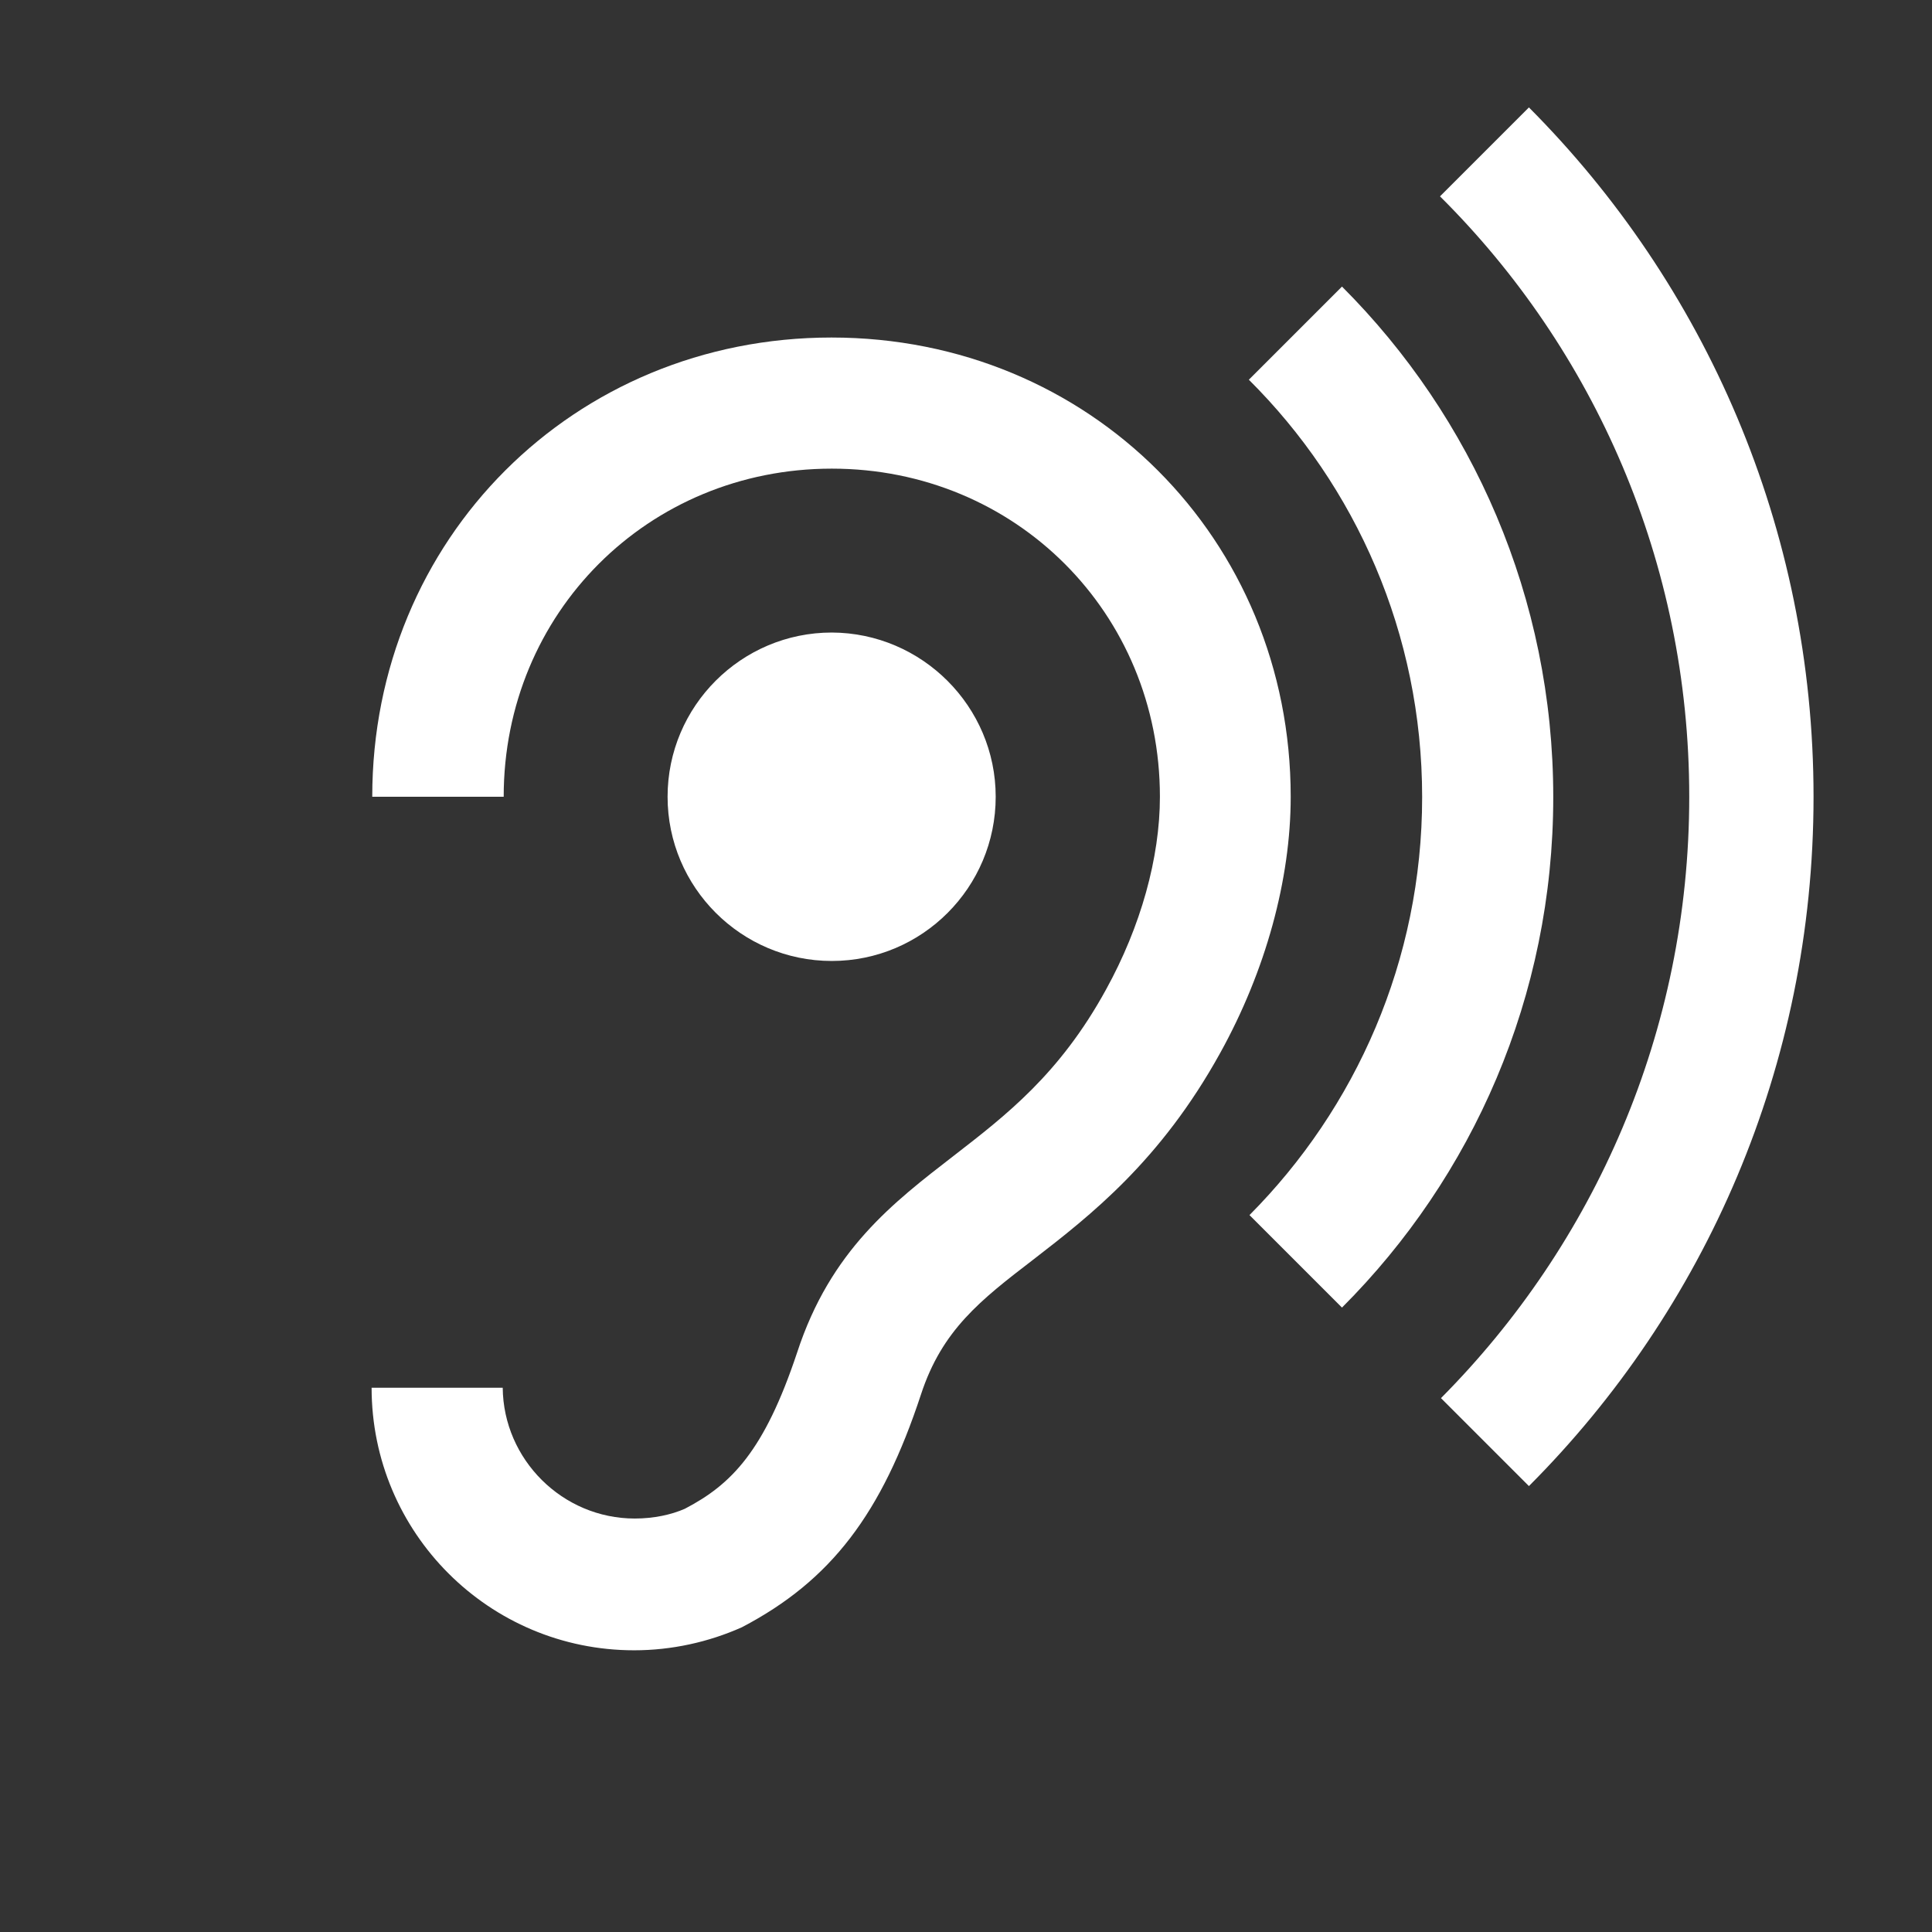
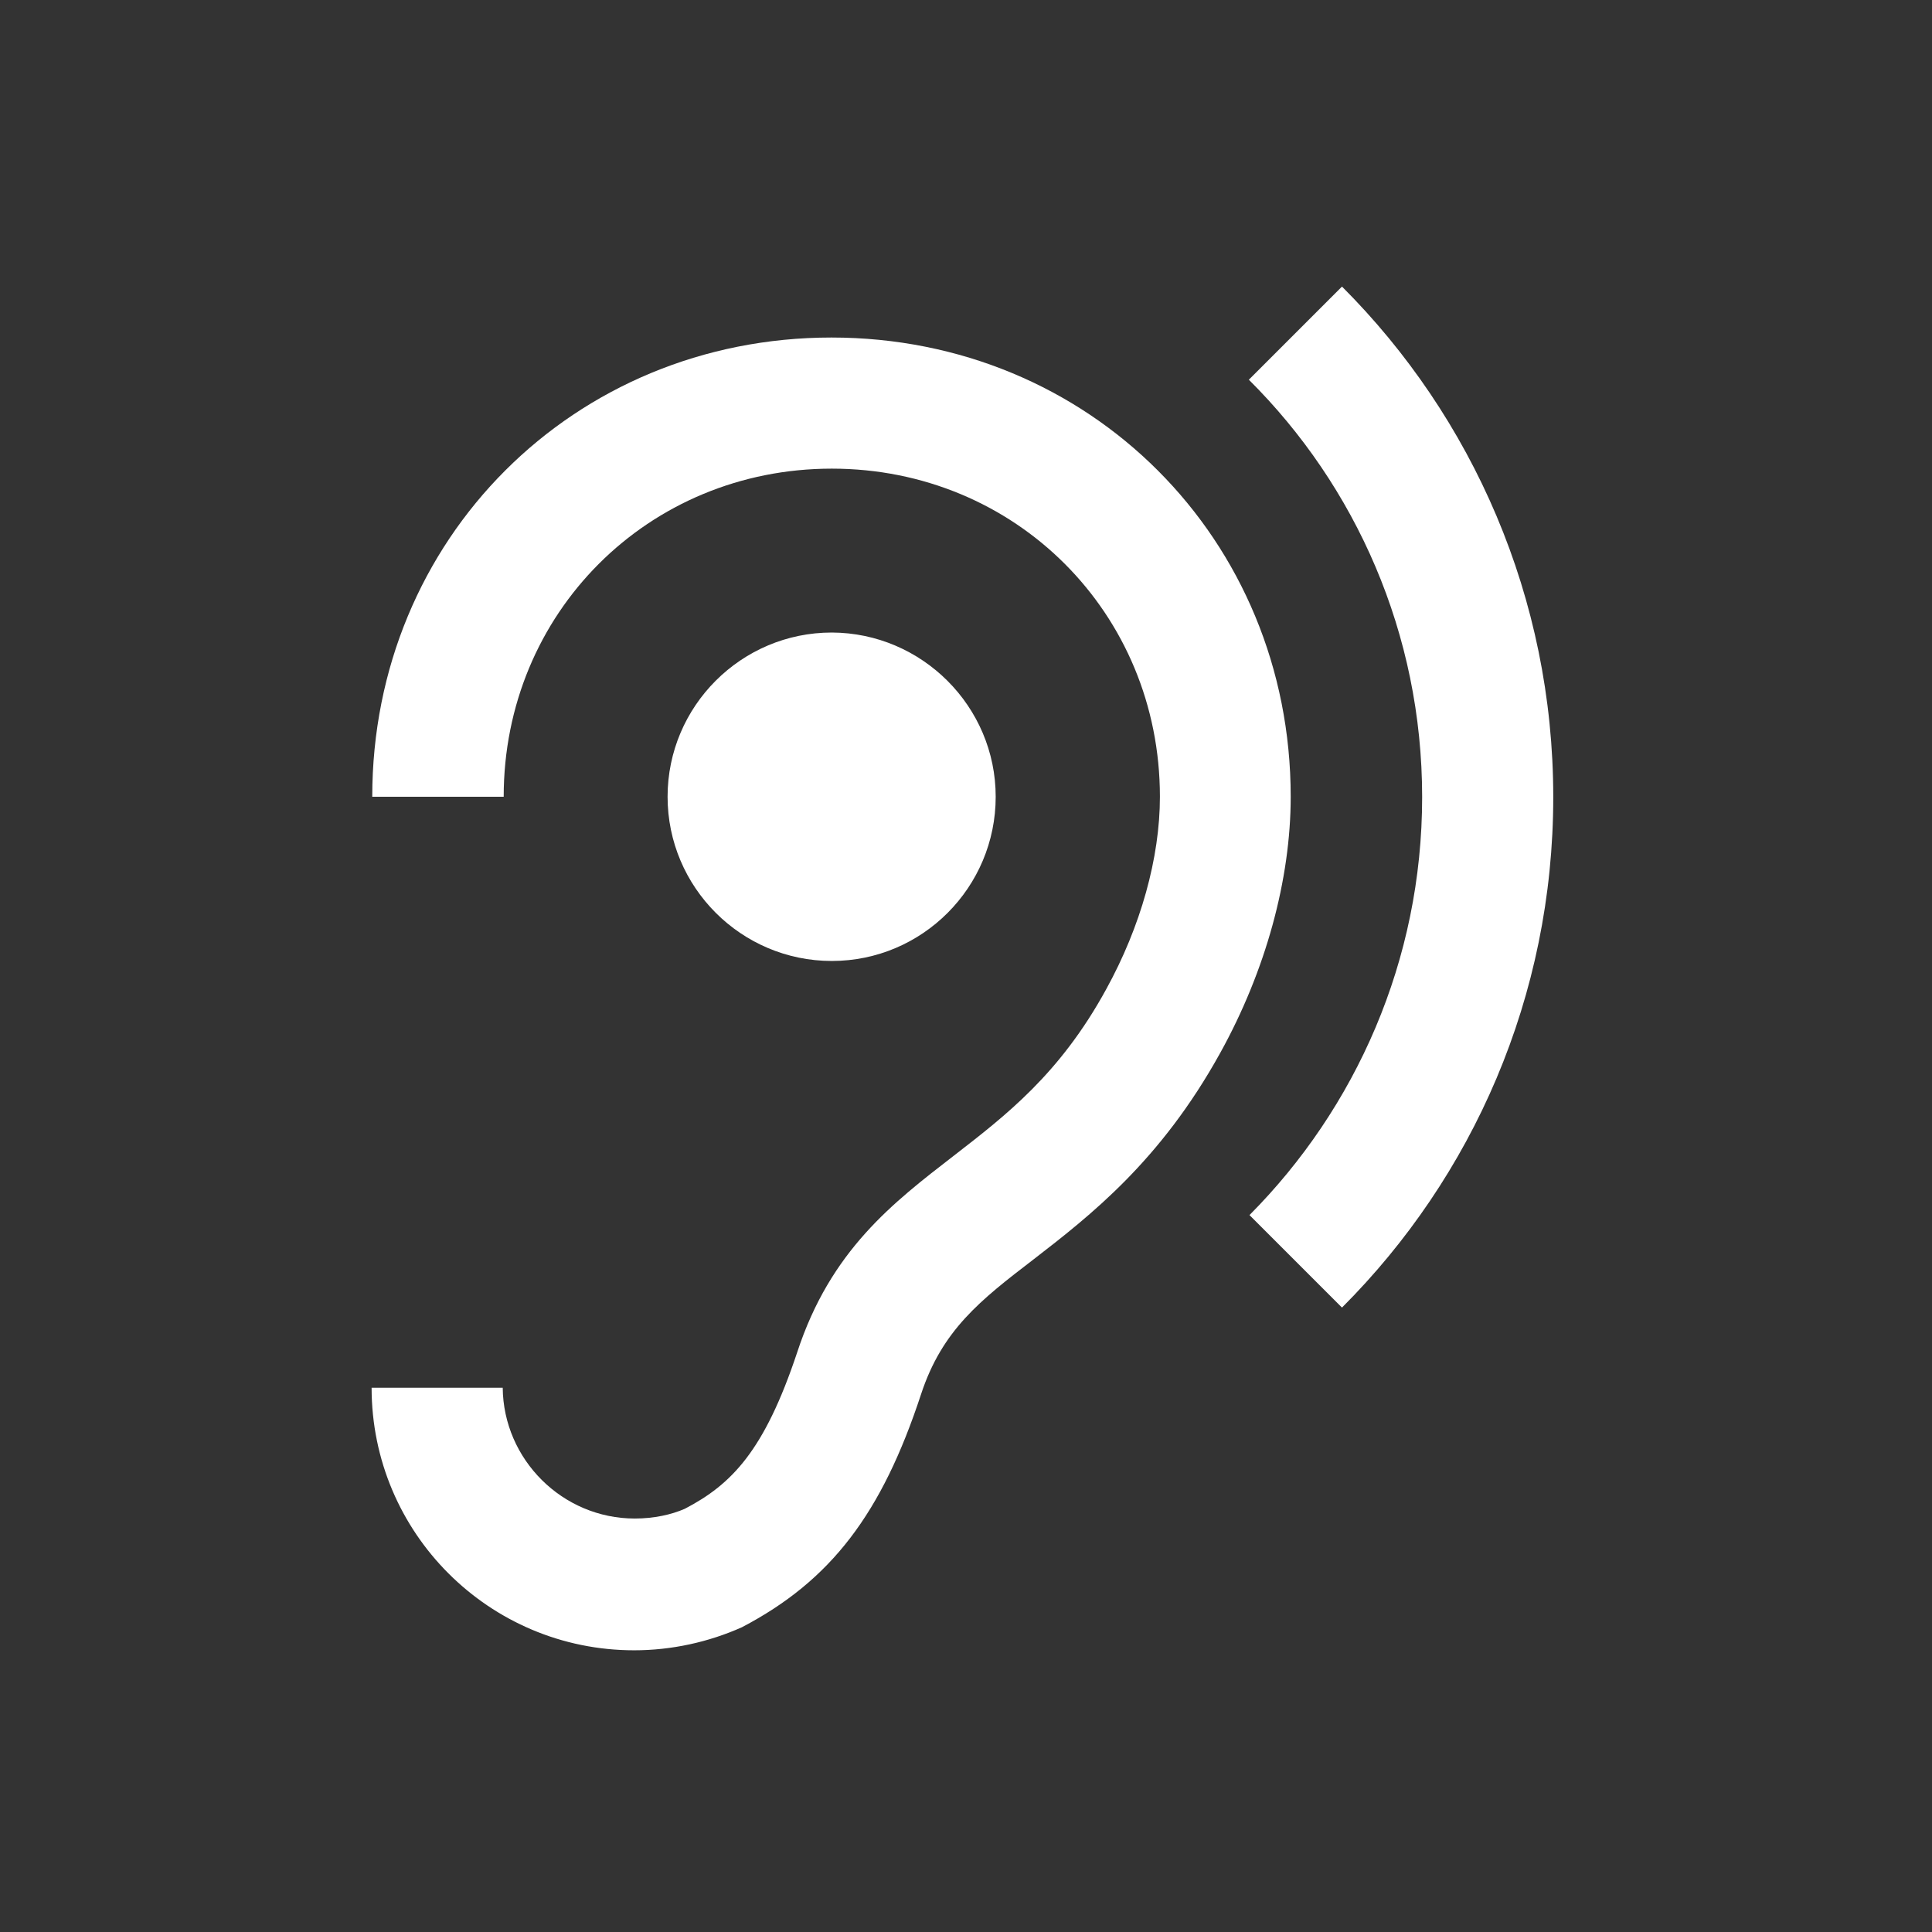
<svg xmlns="http://www.w3.org/2000/svg" preserveAspectRatio="xMidYMid slice" width="400px" height="400px" id="Layer_1" x="0px" y="0px" viewBox="0 0 841.9 595.3" style="enable-background:new 0 0 841.9 595.3;" xml:space="preserve">
  <rect x="0" y="0" width="841.9" height="595.3" fill="#333333" stroke="none" />
  <style type="text/css">
	.st0{fill:#FFFFFF;}
</style>
  <g>
    <path class="st0" d="M318.9,467.9c5.9,0,11.3-1.2,15.4-3c14.4-7.5,24.5-17.8,34.6-48.1c10.3-31.6,29.7-46.3,48.3-60.7   c16-12.4,32.6-25.1,46.9-51.2c10.7-19.4,16.6-40.6,16.6-59.4c0-56.6-44.5-101.1-101.1-101.1s-101.1,44.5-101.1,101.1H238   c0-79.4,62.1-141.5,141.5-141.5c79.5,0,141.5,62.1,141.5,141.5c0,25.5-7.7,53.6-21.7,78.9c-18.4,33.3-40,50.1-57.6,63.7   c-16.3,12.5-28.1,21.7-34.6,41.5c-12.1,36.8-27.7,57.4-55.2,71.8c-10.3,4.6-21.7,7.1-33.2,7.1c-44.7,0-80.9-36.2-80.9-80.9h40.4   C278.4,449.7,296.6,467.9,318.9,467.9L318.9,467.9z M430.1,245.5c0,27.9-22.6,50.6-50.5,50.6c-27.9,0-50.6-22.7-50.6-50.6   c0-27.9,22.7-50.6,50.6-50.6C407.4,195,430.1,217.7,430.1,245.5L430.1,245.5z M430.1,245.5" />
  </g>
  <path class="st0" d="M508.1,117l28.7-28.7c40.2,40.2,65.1,95.9,65.1,157.3c0,61.5-24.9,117.1-65.1,157.3l-28.5-28.5  c32.7-32.9,53.2-78.4,53.2-128.8C561.5,195.2,541,149.7,508.1,117L508.1,117z" />
-   <path class="st0" d="M682.1,245.5c0-82.9-33.5-158-87.7-212.4L567,60.5c47.4,47.1,76.8,112.6,76.8,185c0,72.5-29.4,137.9-76.5,185.3  l27.1,27.1C648.6,403.6,682.1,328.5,682.1,245.5z" />
</svg>